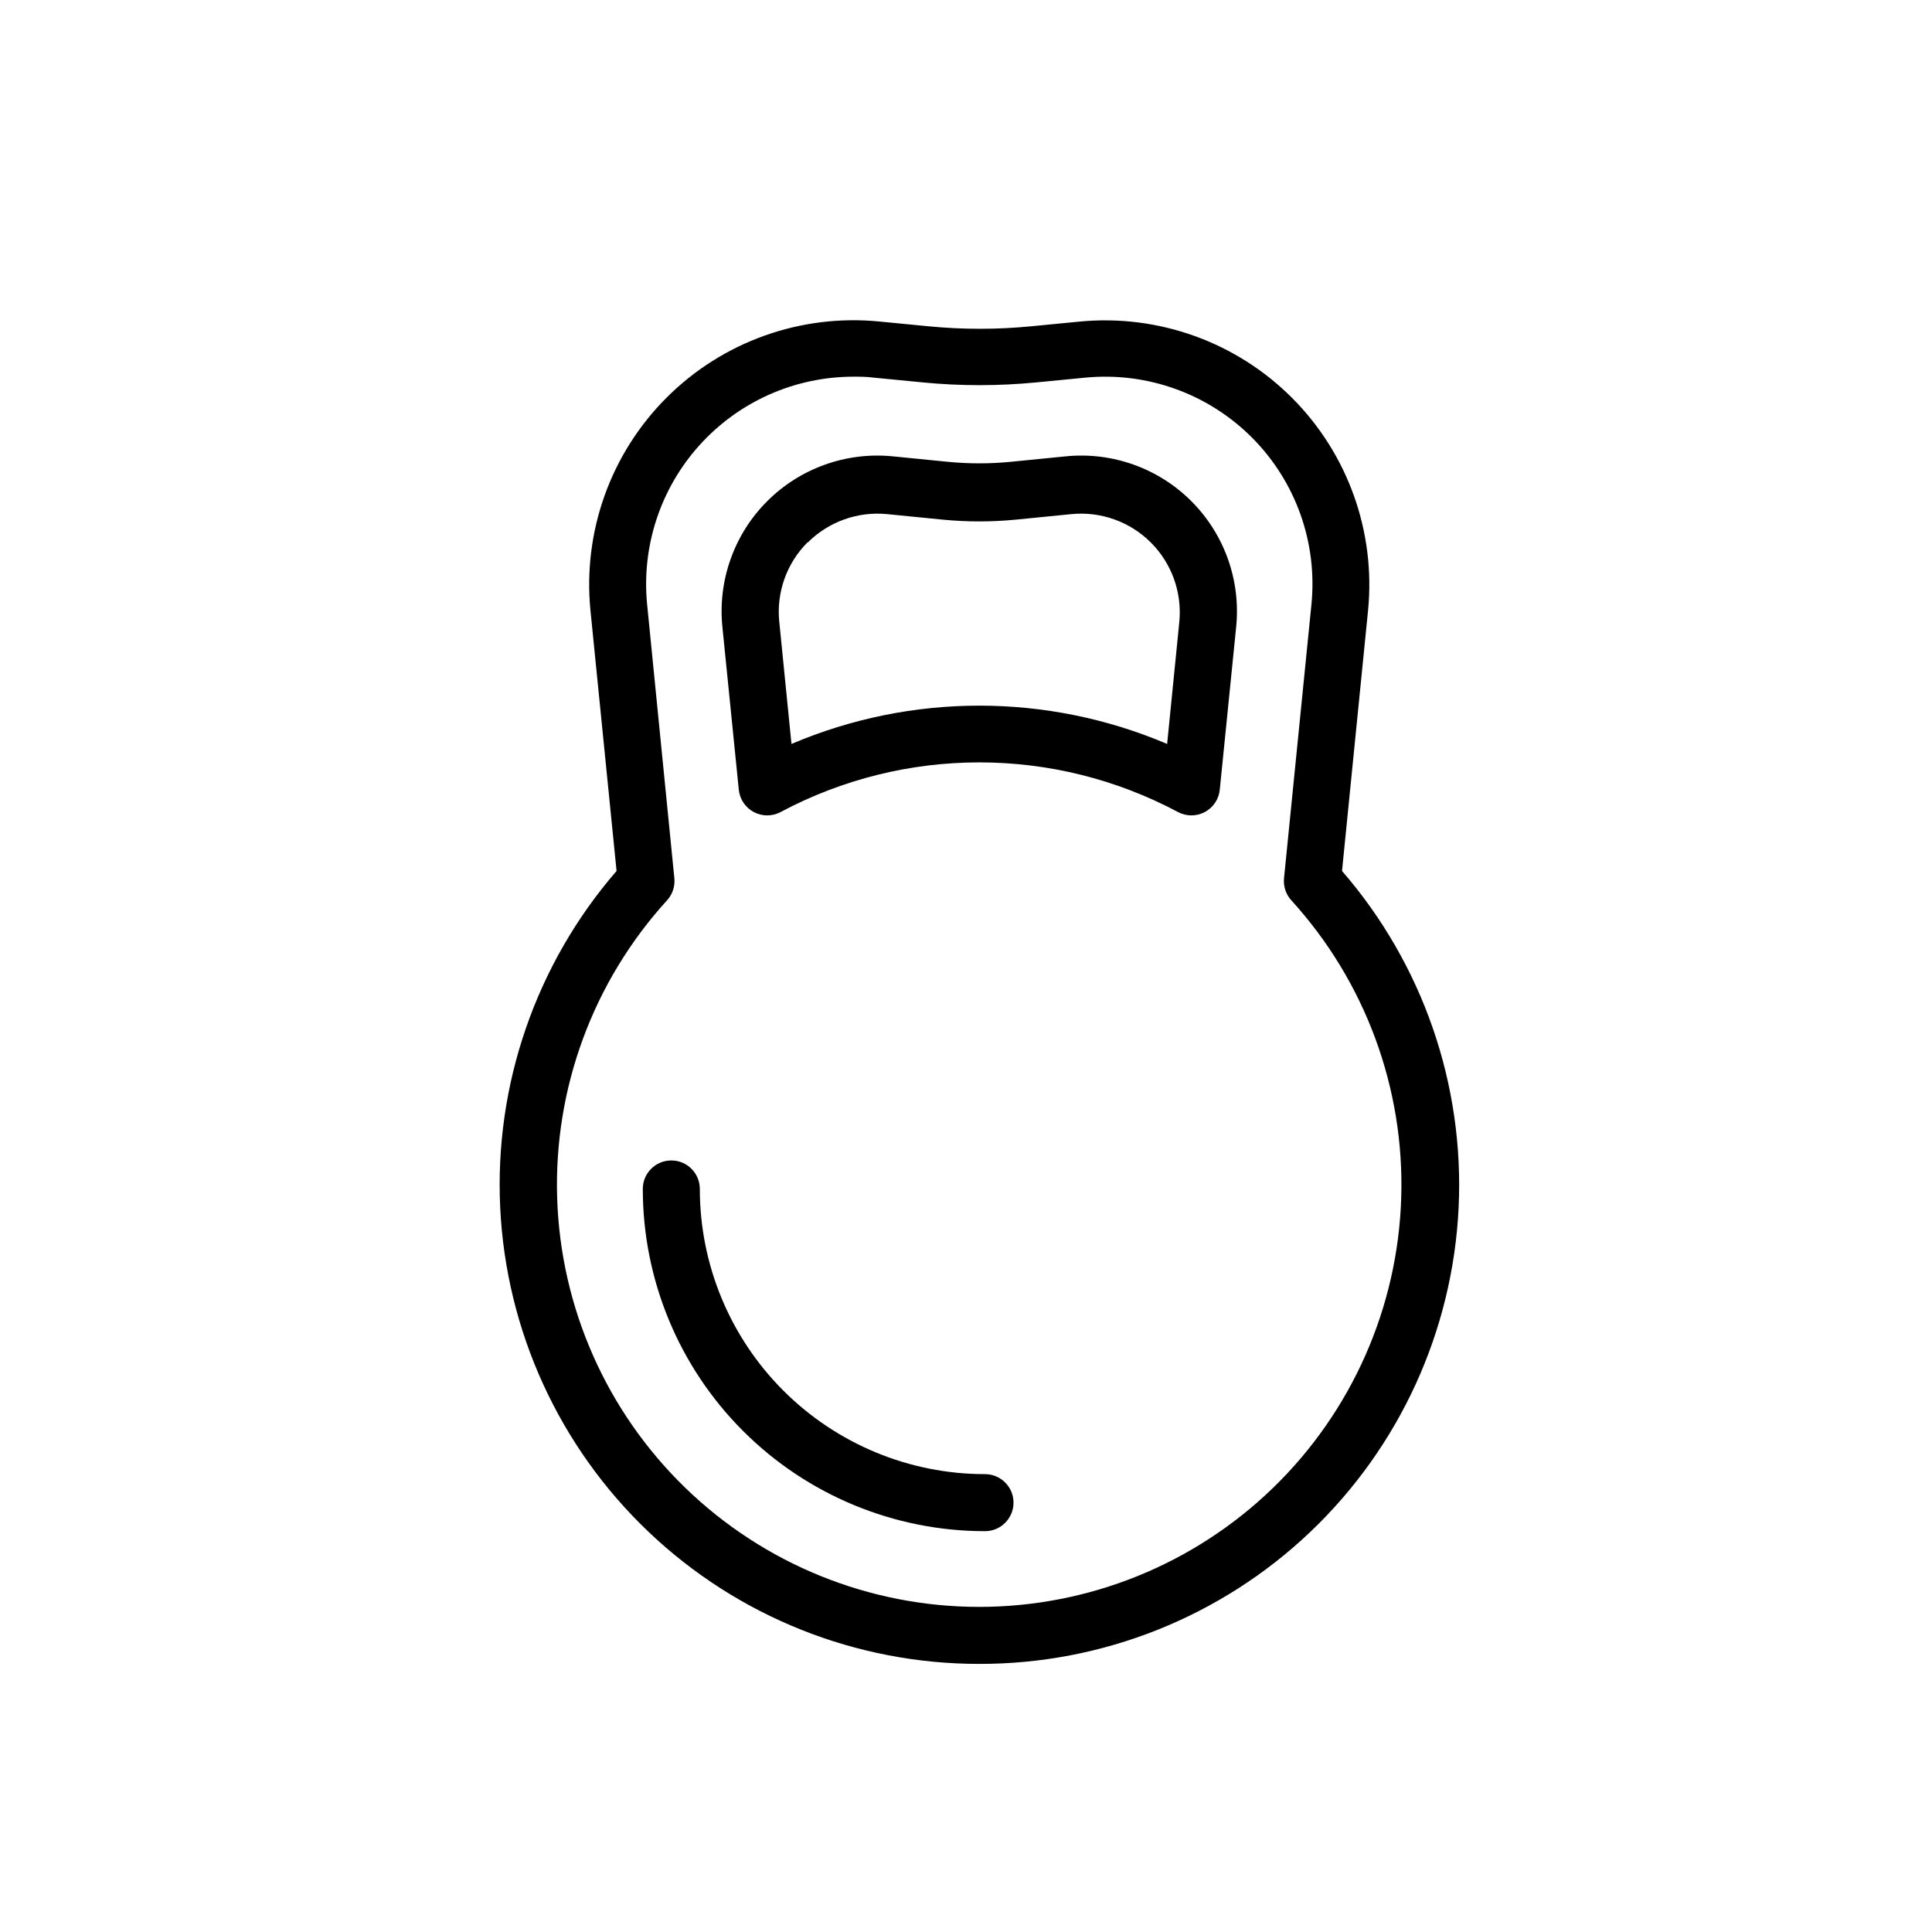
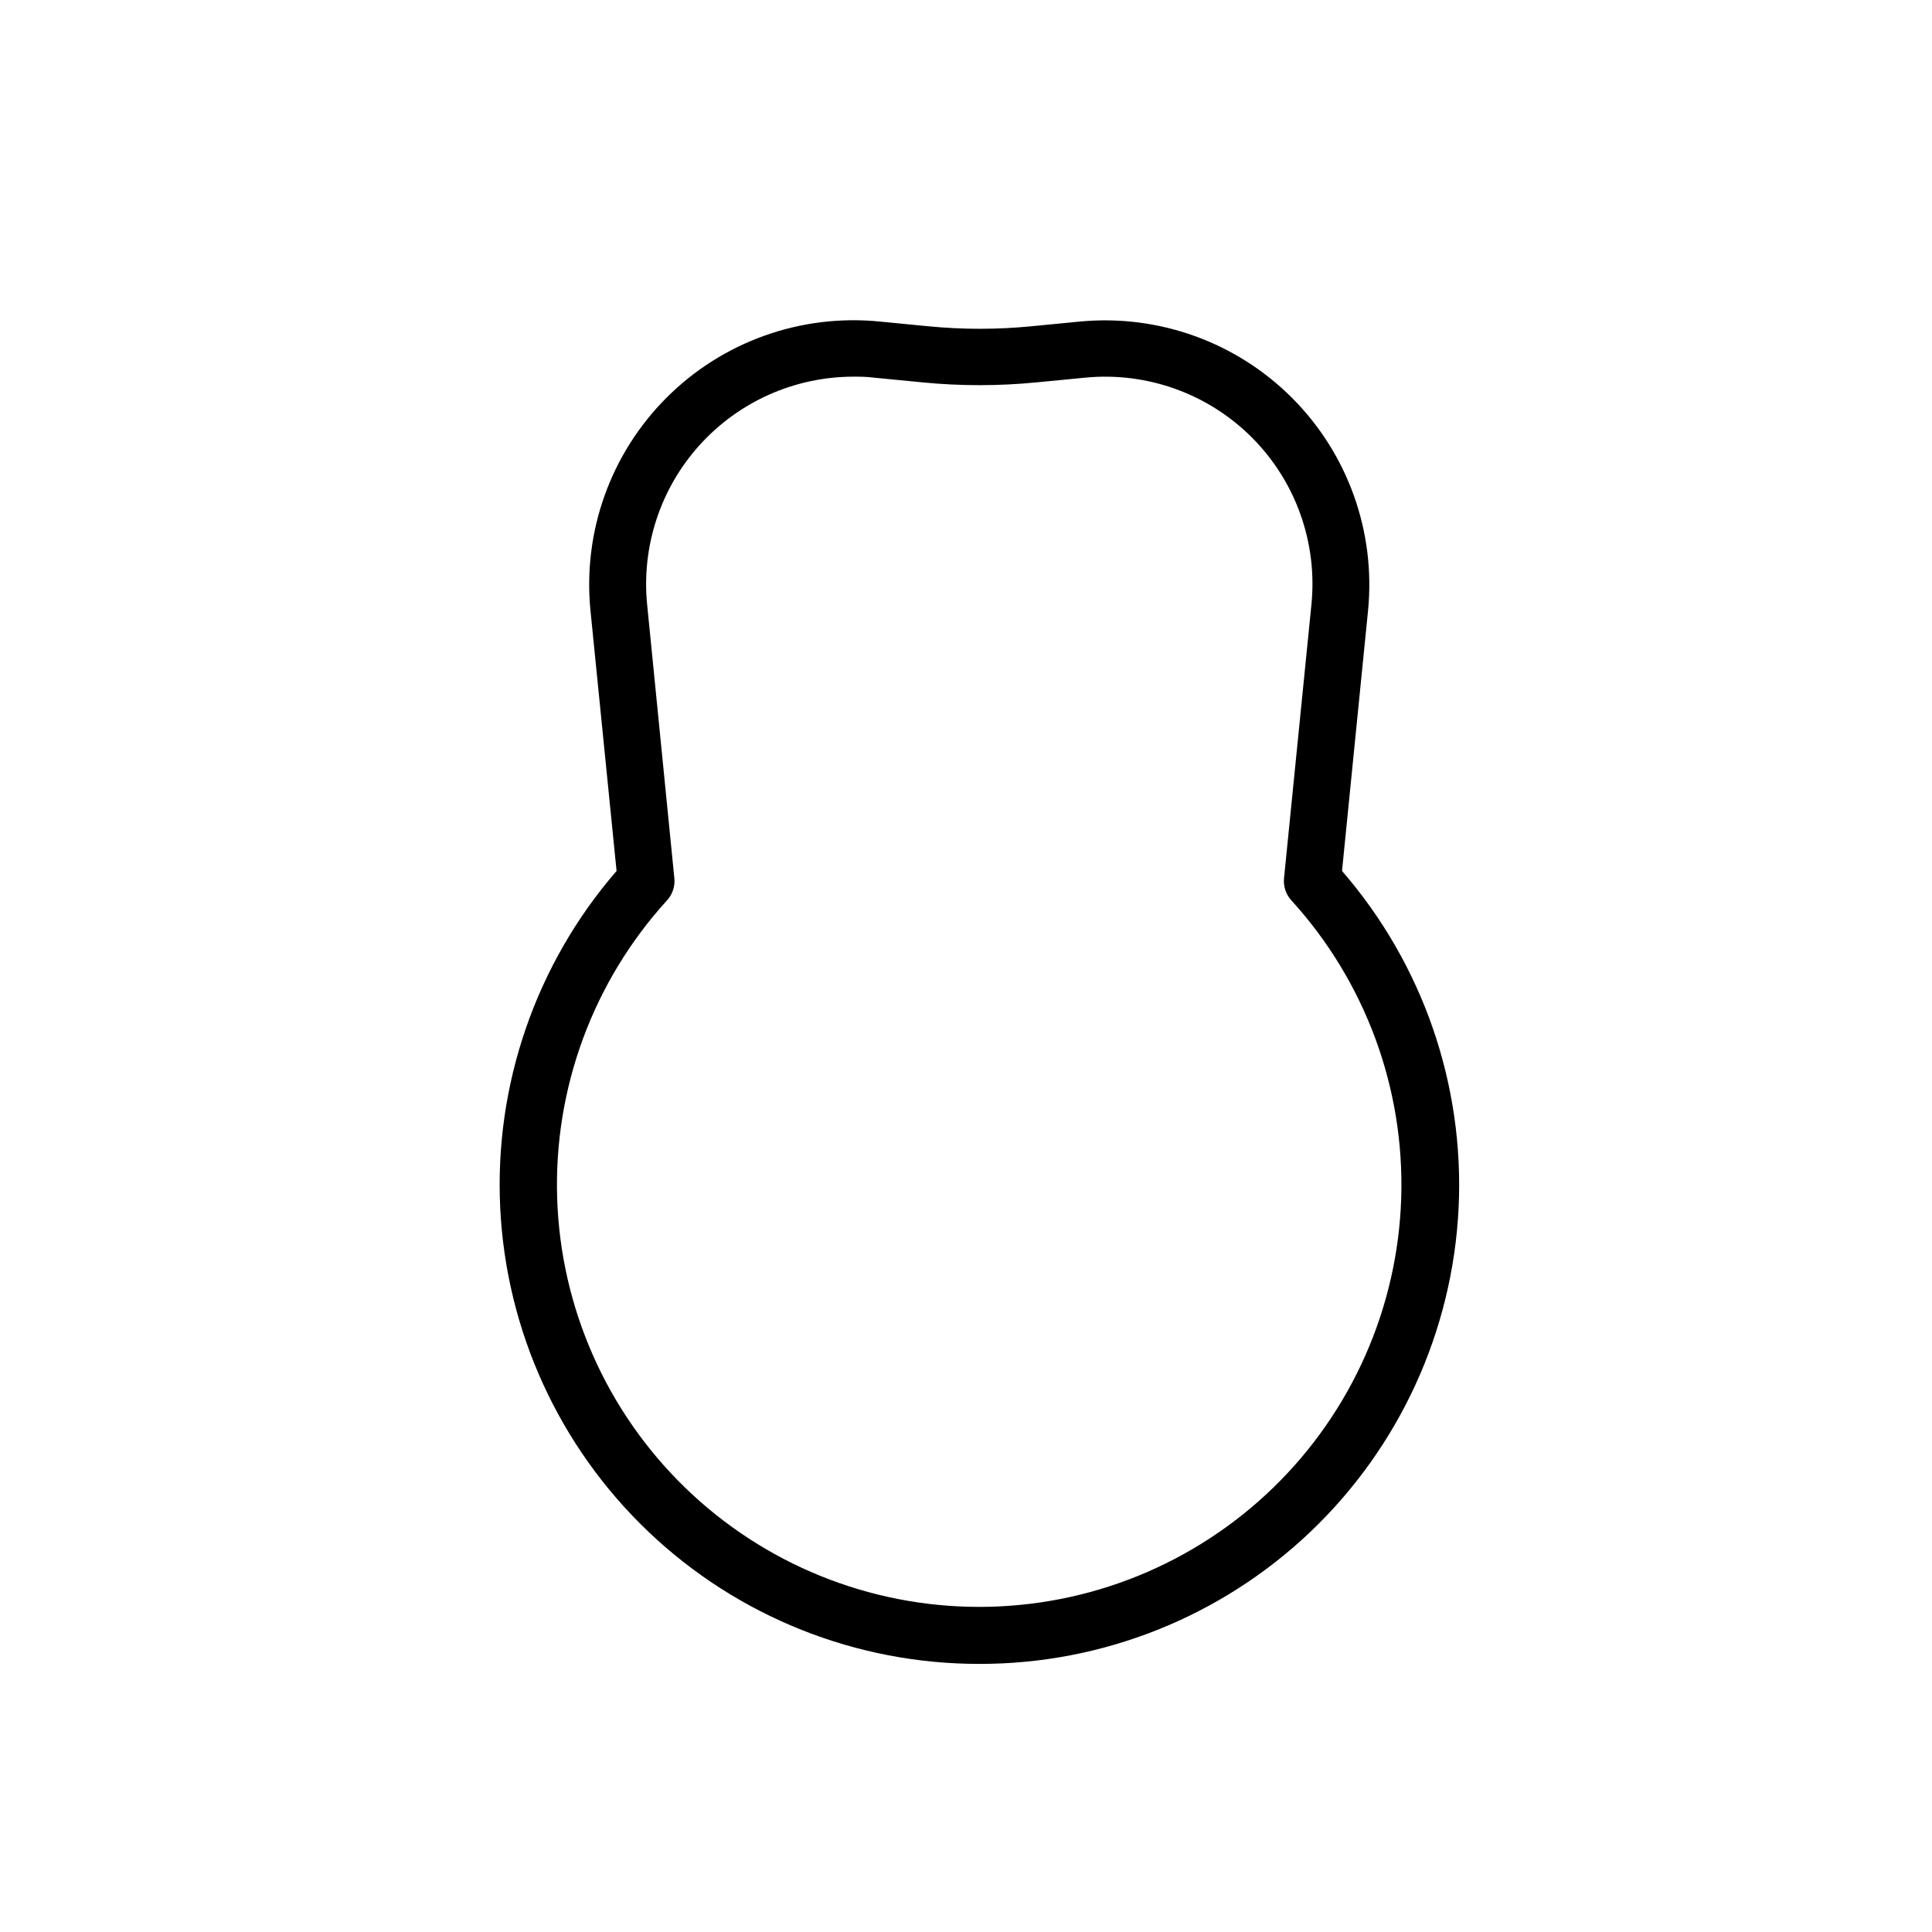
<svg xmlns="http://www.w3.org/2000/svg" fill="#000000" width="800px" height="800px" version="1.1" viewBox="144 144 512 512">
  <g>
    <path d="m403.52 584.95c32.656 0.055 64.078-12.477 87.734-34.988s37.727-53.273 39.293-85.891c1.562-32.621-9.504-64.586-30.898-89.258l6.902-69.074c2.035-20.816-5.344-41.453-20.113-56.266-14.773-14.809-35.391-22.242-56.215-20.262l-12.949 1.258c-9.047 0.883-18.156 0.883-27.203 0l-12.949-1.258c-20.91-2.086-41.656 5.328-56.504 20.199-14.852 14.867-22.238 35.621-20.125 56.531l6.902 68.871c-21.367 24.68-32.406 56.641-30.836 89.246 1.574 32.605 15.637 63.352 39.277 85.863s55.043 35.055 87.684 35.027zm-88.016-280.67c-1.547-15.441 3.5-30.82 13.906-42.336 10.402-11.516 25.188-18.098 40.707-18.121 1.812 0 3.578 0 5.391 0.25l12.949 1.258v0.004c10.051 0.984 20.176 0.984 30.23 0l12.949-1.258h-0.004c16.375-1.578 32.594 4.266 44.199 15.93 11.602 11.66 17.367 27.91 15.703 44.273l-7.254 72.449c-0.219 2.133 0.477 4.254 1.914 5.844 19.59 21.492 30.043 49.766 29.145 78.828-0.898 29.066-13.074 56.641-33.953 76.883-20.875 20.242-48.812 31.559-77.891 31.559s-57.016-11.316-77.891-31.559c-20.879-20.242-33.055-47.816-33.953-76.883-0.898-29.062 9.555-57.336 29.145-78.828 1.438-1.59 2.133-3.711 1.914-5.844z" />
-     <path d="m339.79 353.3c0.258 2.504 1.746 4.719 3.969 5.902 2.227 1.184 4.894 1.18 7.117-0.008 32.906-17.539 72.387-17.539 105.29 0 2.223 1.188 4.891 1.191 7.117 0.008 2.223-1.184 3.711-3.398 3.969-5.902l4.332-43.023v-0.004c1.285-12.328-3.039-24.586-11.781-33.375-8.742-8.789-20.973-13.184-33.309-11.969l-14.711 1.461c-5.496 0.535-11.031 0.535-16.527 0l-14.711-1.461c-12.336-1.215-24.566 3.18-33.309 11.969-8.742 8.789-13.066 21.047-11.781 33.375zm18.238-65.496c5.531-5.547 13.262-8.32 21.059-7.559l14.711 1.461c6.469 0.633 12.98 0.633 19.449 0l14.711-1.461c7.793-0.762 15.52 2.008 21.051 7.551 5.535 5.543 8.289 13.273 7.516 21.066l-3.223 32.293h-0.004c-31.805-13.535-67.746-13.535-99.551 0l-3.223-32.293h-0.004c-0.82-7.824 1.938-15.602 7.508-21.16z" />
-     <path d="m314.35 459.09c0 24.055 9.555 47.121 26.562 64.125 17.004 17.008 40.07 26.562 64.121 26.562 4.176 0 7.559-3.383 7.559-7.559 0-4.172-3.383-7.555-7.559-7.555-20.043 0-39.262-7.965-53.438-22.137-14.172-14.172-22.133-33.395-22.133-53.438 0-4.172-3.383-7.555-7.559-7.555-4.172 0-7.555 3.383-7.555 7.555z" />
  </g>
</svg>